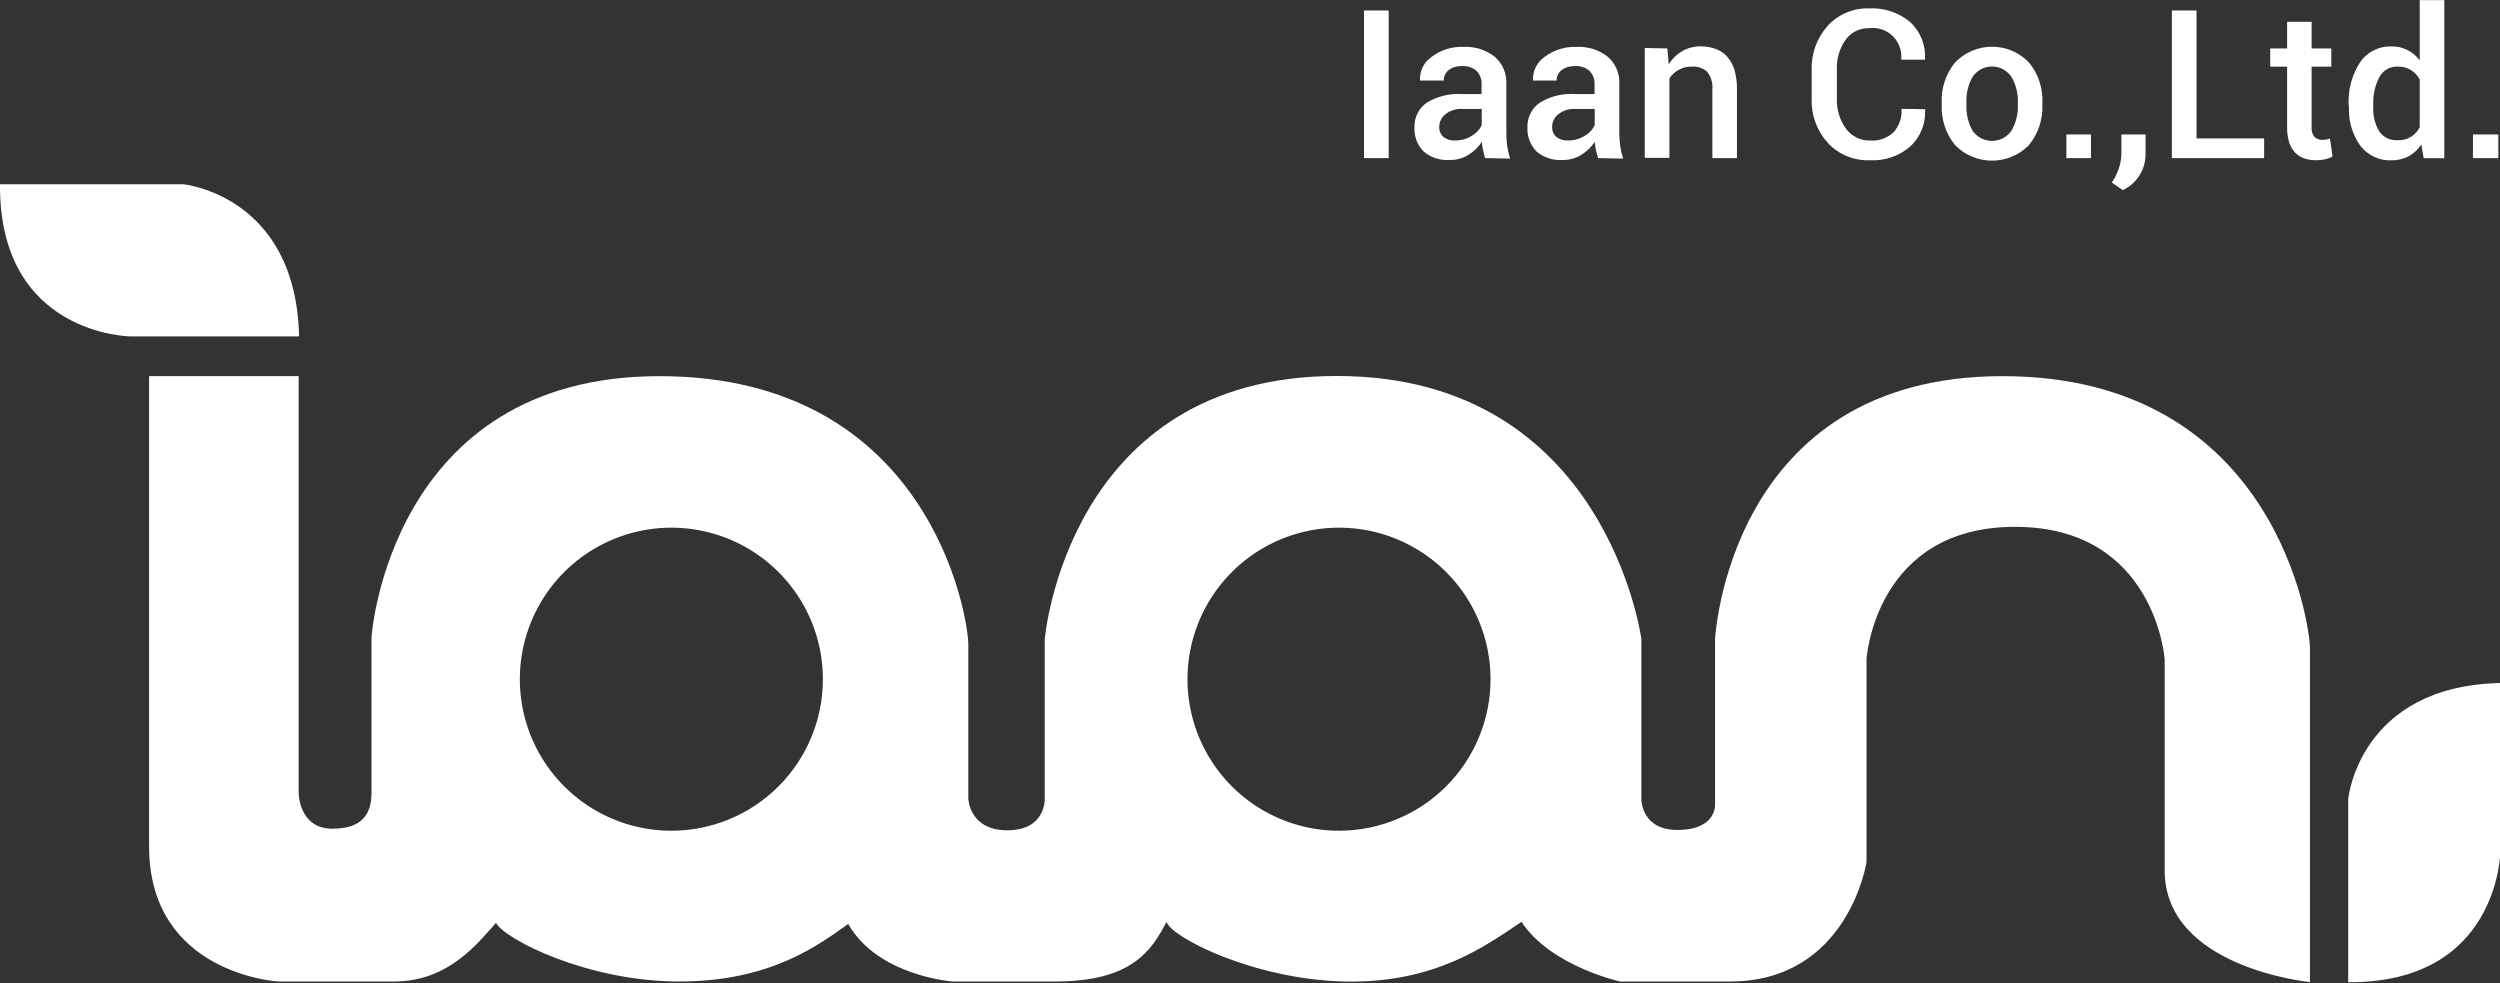
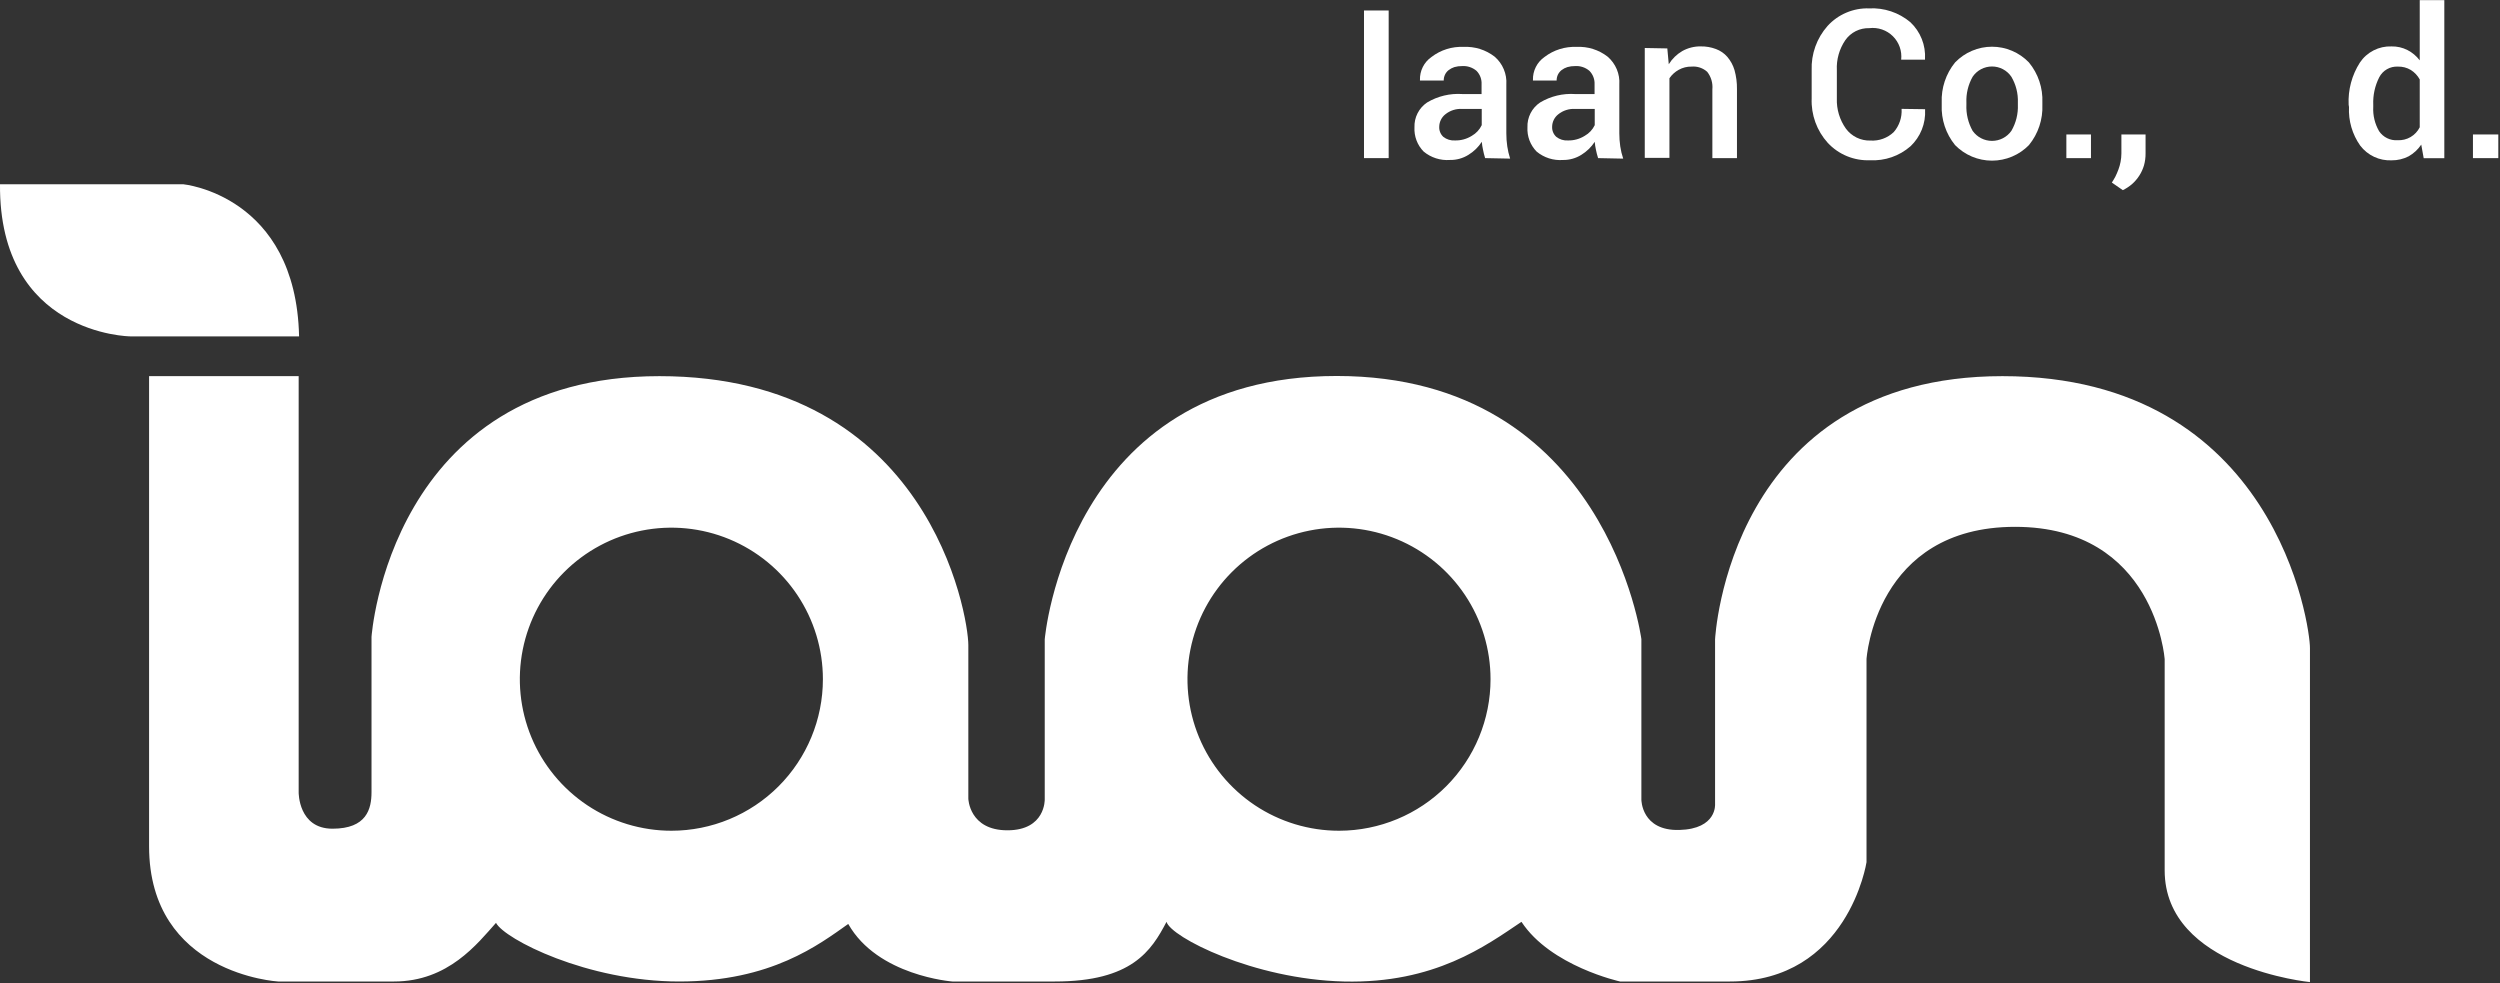
<svg xmlns="http://www.w3.org/2000/svg" width="150" height="59" viewBox="0 0 150 59" fill="none">
  <rect x="0" y="0" width="150" height="59" fill="#333333" stroke="none" />
  <g clip-path="url(#clip0_3139_4763)">
    <path d="M10.994 11.055H0C-0.066 20.096 7.804 20.182 7.804 20.182H17.945C17.758 11.704 10.994 11.055 10.994 11.055Z" fill="white" />
-     <path d="M140.893 47.937V58.931C149.934 58.991 150.02 51.122 150.02 51.122V40.98C141.542 41.168 140.893 47.937 140.893 47.937Z" fill="white" />
    <path d="M120.145 22.569C103.685 22.569 102.904 38.359 102.904 38.359V48.241C102.904 48.241 103.036 49.737 100.76 49.798C98.483 49.859 98.483 47.983 98.483 47.983V38.349C98.483 38.349 96.399 22.559 80.203 22.559C64.007 22.559 62.684 38.359 62.684 38.359V47.968C62.684 47.968 62.735 49.818 60.443 49.818C58.151 49.818 58.1 47.922 58.1 47.922V38.699C58.1 36.939 55.758 22.569 39.562 22.569C23.366 22.569 22.291 38.212 22.291 38.212V47.526C22.291 48.541 21.997 49.722 19.949 49.722C17.9 49.722 17.92 47.547 17.92 47.547V22.569H8.945V50.777C8.945 58.454 16.688 58.89 16.688 58.89H23.645C26.901 58.89 28.655 56.608 29.76 55.371C30.267 56.344 35.227 58.89 40.754 58.89C46.281 58.89 49.145 56.669 50.895 55.437C52.654 58.555 57.142 58.89 57.142 58.89H63.293C67.907 58.89 69.083 57.049 69.991 55.31C70.249 56.223 75.193 58.758 80.639 58.89C86.085 59.022 89.158 56.74 91.288 55.31C93.042 57.977 97.205 58.89 97.205 58.89H103.797C110.896 58.89 111.991 51.73 111.991 51.73V39.545C111.991 39.545 112.498 31.61 120.905 31.61C129.312 31.61 129.88 39.545 129.88 39.545V52.222C129.88 58.078 138.597 58.925 138.597 58.925V38.891C138.617 37.659 136.599 22.569 120.145 22.569ZM40.282 49.844C38.484 49.844 36.726 49.31 35.231 48.312C33.736 47.312 32.57 45.893 31.882 44.231C31.194 42.57 31.014 40.742 31.365 38.978C31.716 37.215 32.582 35.595 33.853 34.323C35.125 33.052 36.745 32.186 38.508 31.835C40.272 31.484 42.1 31.664 43.761 32.352C45.422 33.041 46.842 34.206 47.841 35.701C48.84 37.196 49.374 38.954 49.374 40.752C49.374 43.163 48.416 45.476 46.711 47.181C45.006 48.886 42.693 49.844 40.282 49.844ZM80.34 49.844C78.542 49.844 76.784 49.31 75.289 48.312C73.794 47.312 72.629 45.893 71.941 44.231C71.252 42.57 71.072 40.742 71.423 38.978C71.774 37.215 72.64 35.595 73.911 34.323C75.183 33.052 76.803 32.186 78.566 31.835C80.33 31.484 82.158 31.664 83.819 32.352C85.481 33.041 86.9 34.206 87.9 35.701C88.899 37.196 89.432 38.954 89.432 40.752C89.432 43.16 88.477 45.469 86.776 47.174C85.075 48.878 82.768 49.838 80.36 49.844H80.34Z" fill="white" />
    <path d="M83.32 9.487H81.84V0.629H83.32V9.487Z" fill="white" />
    <path d="M89.107 9.487C89.056 9.314 89.011 9.152 88.98 8.98C88.944 8.825 88.92 8.667 88.909 8.508C88.704 8.825 88.43 9.092 88.108 9.289C87.776 9.497 87.39 9.605 86.998 9.598C86.425 9.641 85.857 9.459 85.416 9.091C85.229 8.9 85.083 8.672 84.989 8.421C84.895 8.171 84.854 7.903 84.868 7.636C84.858 7.345 84.921 7.055 85.054 6.795C85.186 6.536 85.382 6.314 85.624 6.15C86.263 5.768 87.005 5.591 87.748 5.643H88.894V5.065C88.903 4.917 88.881 4.768 88.83 4.628C88.778 4.489 88.698 4.361 88.595 4.254C88.353 4.047 88.04 3.944 87.723 3.965C87.567 3.963 87.412 3.983 87.261 4.026C87.137 4.067 87.02 4.129 86.917 4.208C86.823 4.281 86.749 4.375 86.699 4.482C86.648 4.592 86.622 4.711 86.623 4.832H85.198V4.796C85.189 4.527 85.248 4.259 85.369 4.018C85.49 3.777 85.67 3.571 85.892 3.417C86.443 2.995 87.126 2.781 87.819 2.814C88.487 2.781 89.145 2.988 89.675 3.397C89.915 3.602 90.104 3.861 90.226 4.153C90.349 4.444 90.401 4.76 90.38 5.075V8.001C90.38 8.262 90.398 8.523 90.436 8.782C90.473 9.031 90.531 9.277 90.608 9.517L89.107 9.487ZM87.297 8.427C87.655 8.436 88.008 8.339 88.311 8.148C88.569 8.001 88.776 7.778 88.904 7.509V6.536H87.733C87.366 6.513 87.004 6.629 86.719 6.86C86.606 6.949 86.515 7.063 86.452 7.192C86.389 7.321 86.355 7.462 86.354 7.606C86.348 7.718 86.367 7.83 86.409 7.934C86.451 8.039 86.515 8.132 86.597 8.209C86.795 8.366 87.045 8.444 87.297 8.427Z" fill="white" />
    <path d="M95.886 9.487C95.831 9.315 95.79 9.153 95.755 8.98C95.72 8.825 95.697 8.667 95.684 8.509C95.478 8.825 95.204 9.092 94.882 9.289C94.552 9.497 94.168 9.604 93.777 9.599C93.204 9.642 92.636 9.46 92.195 9.092C92.008 8.9 91.863 8.672 91.768 8.422C91.674 8.171 91.633 7.904 91.647 7.636C91.636 7.345 91.7 7.055 91.832 6.795C91.964 6.535 92.161 6.313 92.403 6.151C93.041 5.768 93.781 5.591 94.522 5.644H95.674V5.066C95.681 4.917 95.659 4.768 95.606 4.628C95.554 4.488 95.473 4.361 95.369 4.254C95.25 4.151 95.112 4.072 94.962 4.023C94.812 3.973 94.654 3.954 94.497 3.965C94.343 3.963 94.189 3.984 94.041 4.026C93.914 4.066 93.796 4.128 93.691 4.209C93.599 4.283 93.525 4.376 93.473 4.482C93.422 4.592 93.397 4.712 93.397 4.832H91.977V4.797C91.969 4.527 92.028 4.26 92.15 4.019C92.271 3.778 92.45 3.572 92.672 3.418C93.223 2.997 93.905 2.783 94.599 2.814C95.267 2.78 95.925 2.987 96.454 3.397C96.695 3.603 96.883 3.862 97.006 4.153C97.128 4.444 97.181 4.76 97.159 5.076V8.001C97.159 8.263 97.178 8.524 97.215 8.782C97.252 9.032 97.311 9.278 97.392 9.518L95.886 9.487ZM94.071 8.427C94.429 8.436 94.782 8.339 95.085 8.149C95.346 8.003 95.555 7.779 95.684 7.51V6.536H94.507C94.141 6.514 93.779 6.63 93.493 6.861C93.38 6.95 93.289 7.063 93.226 7.192C93.163 7.321 93.129 7.462 93.128 7.606C93.123 7.719 93.142 7.831 93.185 7.935C93.228 8.04 93.293 8.133 93.376 8.209C93.573 8.366 93.821 8.443 94.071 8.427Z" fill="white" />
    <path d="M100.039 2.905L100.126 3.854C100.328 3.528 100.606 3.257 100.937 3.063C101.275 2.875 101.656 2.778 102.042 2.784C102.354 2.778 102.663 2.831 102.955 2.941C103.219 3.038 103.455 3.2 103.64 3.412C103.838 3.644 103.985 3.915 104.071 4.208C104.174 4.58 104.224 4.964 104.218 5.349V9.487H102.742V5.365C102.778 4.986 102.667 4.609 102.433 4.31C102.307 4.196 102.159 4.11 101.999 4.056C101.838 4.002 101.669 3.981 101.5 3.996C101.229 3.989 100.961 4.056 100.724 4.188C100.501 4.311 100.309 4.485 100.166 4.695V9.472H98.686V2.88L100.039 2.905Z" fill="white" />
    <path d="M115.505 6.552V6.588C115.527 6.995 115.46 7.401 115.308 7.78C115.157 8.158 114.924 8.499 114.628 8.778C113.959 9.362 113.09 9.662 112.204 9.615C111.732 9.634 111.261 9.551 110.823 9.372C110.385 9.192 109.992 8.921 109.669 8.575C109.009 7.847 108.661 6.89 108.7 5.908V4.22C108.663 3.243 109.005 2.289 109.653 1.558C109.968 1.211 110.354 0.938 110.785 0.756C111.216 0.574 111.681 0.487 112.148 0.503C113.046 0.456 113.929 0.751 114.618 1.329C114.919 1.611 115.155 1.955 115.307 2.339C115.46 2.722 115.525 3.134 115.5 3.545V3.581H114.07C114.099 3.324 114.069 3.063 113.983 2.819C113.896 2.576 113.756 2.354 113.572 2.172C113.388 1.99 113.165 1.852 112.921 1.769C112.676 1.685 112.415 1.658 112.158 1.689C111.877 1.681 111.599 1.742 111.347 1.867C111.096 1.993 110.88 2.179 110.718 2.41C110.358 2.939 110.18 3.57 110.211 4.21V5.908C110.188 6.555 110.379 7.191 110.754 7.718C110.924 7.948 111.146 8.133 111.404 8.258C111.661 8.382 111.944 8.443 112.229 8.433C112.484 8.449 112.74 8.413 112.979 8.325C113.219 8.238 113.439 8.102 113.624 7.926C113.959 7.542 114.128 7.041 114.095 6.532L115.505 6.552Z" fill="white" />
    <path d="M116.503 6.155C116.468 5.282 116.753 4.425 117.304 3.747C117.591 3.448 117.935 3.211 118.316 3.049C118.697 2.886 119.106 2.803 119.52 2.803C119.934 2.803 120.344 2.886 120.724 3.049C121.105 3.211 121.449 3.448 121.736 3.747C122.293 4.423 122.58 5.28 122.542 6.155V6.282C122.58 7.162 122.293 8.024 121.736 8.706C121.448 9.001 121.103 9.236 120.722 9.396C120.342 9.556 119.933 9.639 119.52 9.639C119.107 9.639 118.699 9.556 118.318 9.396C117.938 9.236 117.593 9.001 117.304 8.706C116.751 8.026 116.466 7.168 116.503 6.292V6.155ZM117.984 6.282C117.96 6.831 118.09 7.375 118.359 7.854C118.491 8.039 118.665 8.19 118.867 8.294C119.069 8.399 119.293 8.453 119.52 8.453C119.748 8.453 119.972 8.399 120.174 8.294C120.376 8.19 120.55 8.039 120.681 7.854C120.959 7.378 121.095 6.833 121.072 6.282V6.155C121.093 5.611 120.958 5.073 120.681 4.604C120.553 4.414 120.379 4.259 120.177 4.152C119.975 4.045 119.749 3.989 119.52 3.989C119.291 3.989 119.066 4.045 118.863 4.152C118.661 4.259 118.488 4.414 118.359 4.604C118.092 5.076 117.962 5.613 117.984 6.155V6.282Z" fill="white" />
    <path d="M125.458 9.488H123.982V8.068H125.458V9.488Z" fill="white" />
    <path d="M128.734 9.199C128.737 9.446 128.705 9.692 128.638 9.929C128.573 10.146 128.478 10.353 128.354 10.543C128.233 10.731 128.086 10.902 127.918 11.05C127.751 11.192 127.567 11.313 127.37 11.41L126.711 10.954C126.777 10.852 126.848 10.736 126.919 10.604C126.987 10.466 127.048 10.326 127.101 10.183C127.159 10.031 127.203 9.875 127.233 9.716C127.266 9.549 127.283 9.379 127.284 9.209V8.068H128.734V9.199Z" fill="white" />
-     <path d="M131.791 8.306H135.848V9.487H130.311V0.629H131.791V8.306Z" fill="white" />
-     <path d="M138.697 1.309V2.906H139.879V4.001H138.697V7.637C138.678 7.847 138.741 8.056 138.875 8.22C138.937 8.279 139.01 8.324 139.091 8.354C139.171 8.383 139.256 8.396 139.341 8.392C139.497 8.393 139.652 8.366 139.798 8.311L139.955 9.396C139.815 9.472 139.665 9.526 139.509 9.559C139.33 9.595 139.149 9.614 138.966 9.614C138.718 9.617 138.471 9.578 138.236 9.498C138.028 9.422 137.841 9.298 137.688 9.138C137.529 8.961 137.412 8.752 137.344 8.524C137.261 8.236 137.222 7.937 137.227 7.637V4.001H136.213V2.906H137.227V1.309H138.697Z" fill="white" />
    <path d="M140.919 6.288C140.875 5.394 141.111 4.508 141.594 3.753C141.801 3.444 142.084 3.192 142.416 3.023C142.748 2.853 143.118 2.771 143.49 2.785C143.823 2.778 144.152 2.852 144.448 3.003C144.737 3.151 144.988 3.363 145.184 3.621V0.006H146.659V9.493H145.422L145.275 8.677C145.08 8.968 144.82 9.21 144.514 9.381C144.2 9.541 143.853 9.623 143.5 9.62C143.138 9.636 142.777 9.565 142.448 9.411C142.12 9.257 141.834 9.026 141.614 8.738C141.137 8.062 140.899 7.246 140.94 6.42L140.919 6.288ZM142.395 6.415C142.368 6.924 142.49 7.429 142.745 7.87C142.866 8.05 143.032 8.195 143.227 8.29C143.422 8.386 143.639 8.428 143.855 8.413C144.128 8.427 144.399 8.361 144.635 8.223C144.871 8.085 145.062 7.882 145.184 7.637V4.767C145.057 4.536 144.874 4.34 144.651 4.199C144.416 4.058 144.145 3.988 143.87 3.996C143.643 3.985 143.416 4.038 143.219 4.152C143.021 4.265 142.86 4.433 142.755 4.635C142.495 5.146 142.371 5.716 142.395 6.288V6.415Z" fill="white" />
    <path d="M149.898 9.488H148.377V8.068H149.898V9.488Z" fill="white" />
  </g>
  <defs>
    <clipPath id="clip0_3139_4763">
      <rect width="150" height="58.936" fill="white" />
    </clipPath>
  </defs>
</svg>